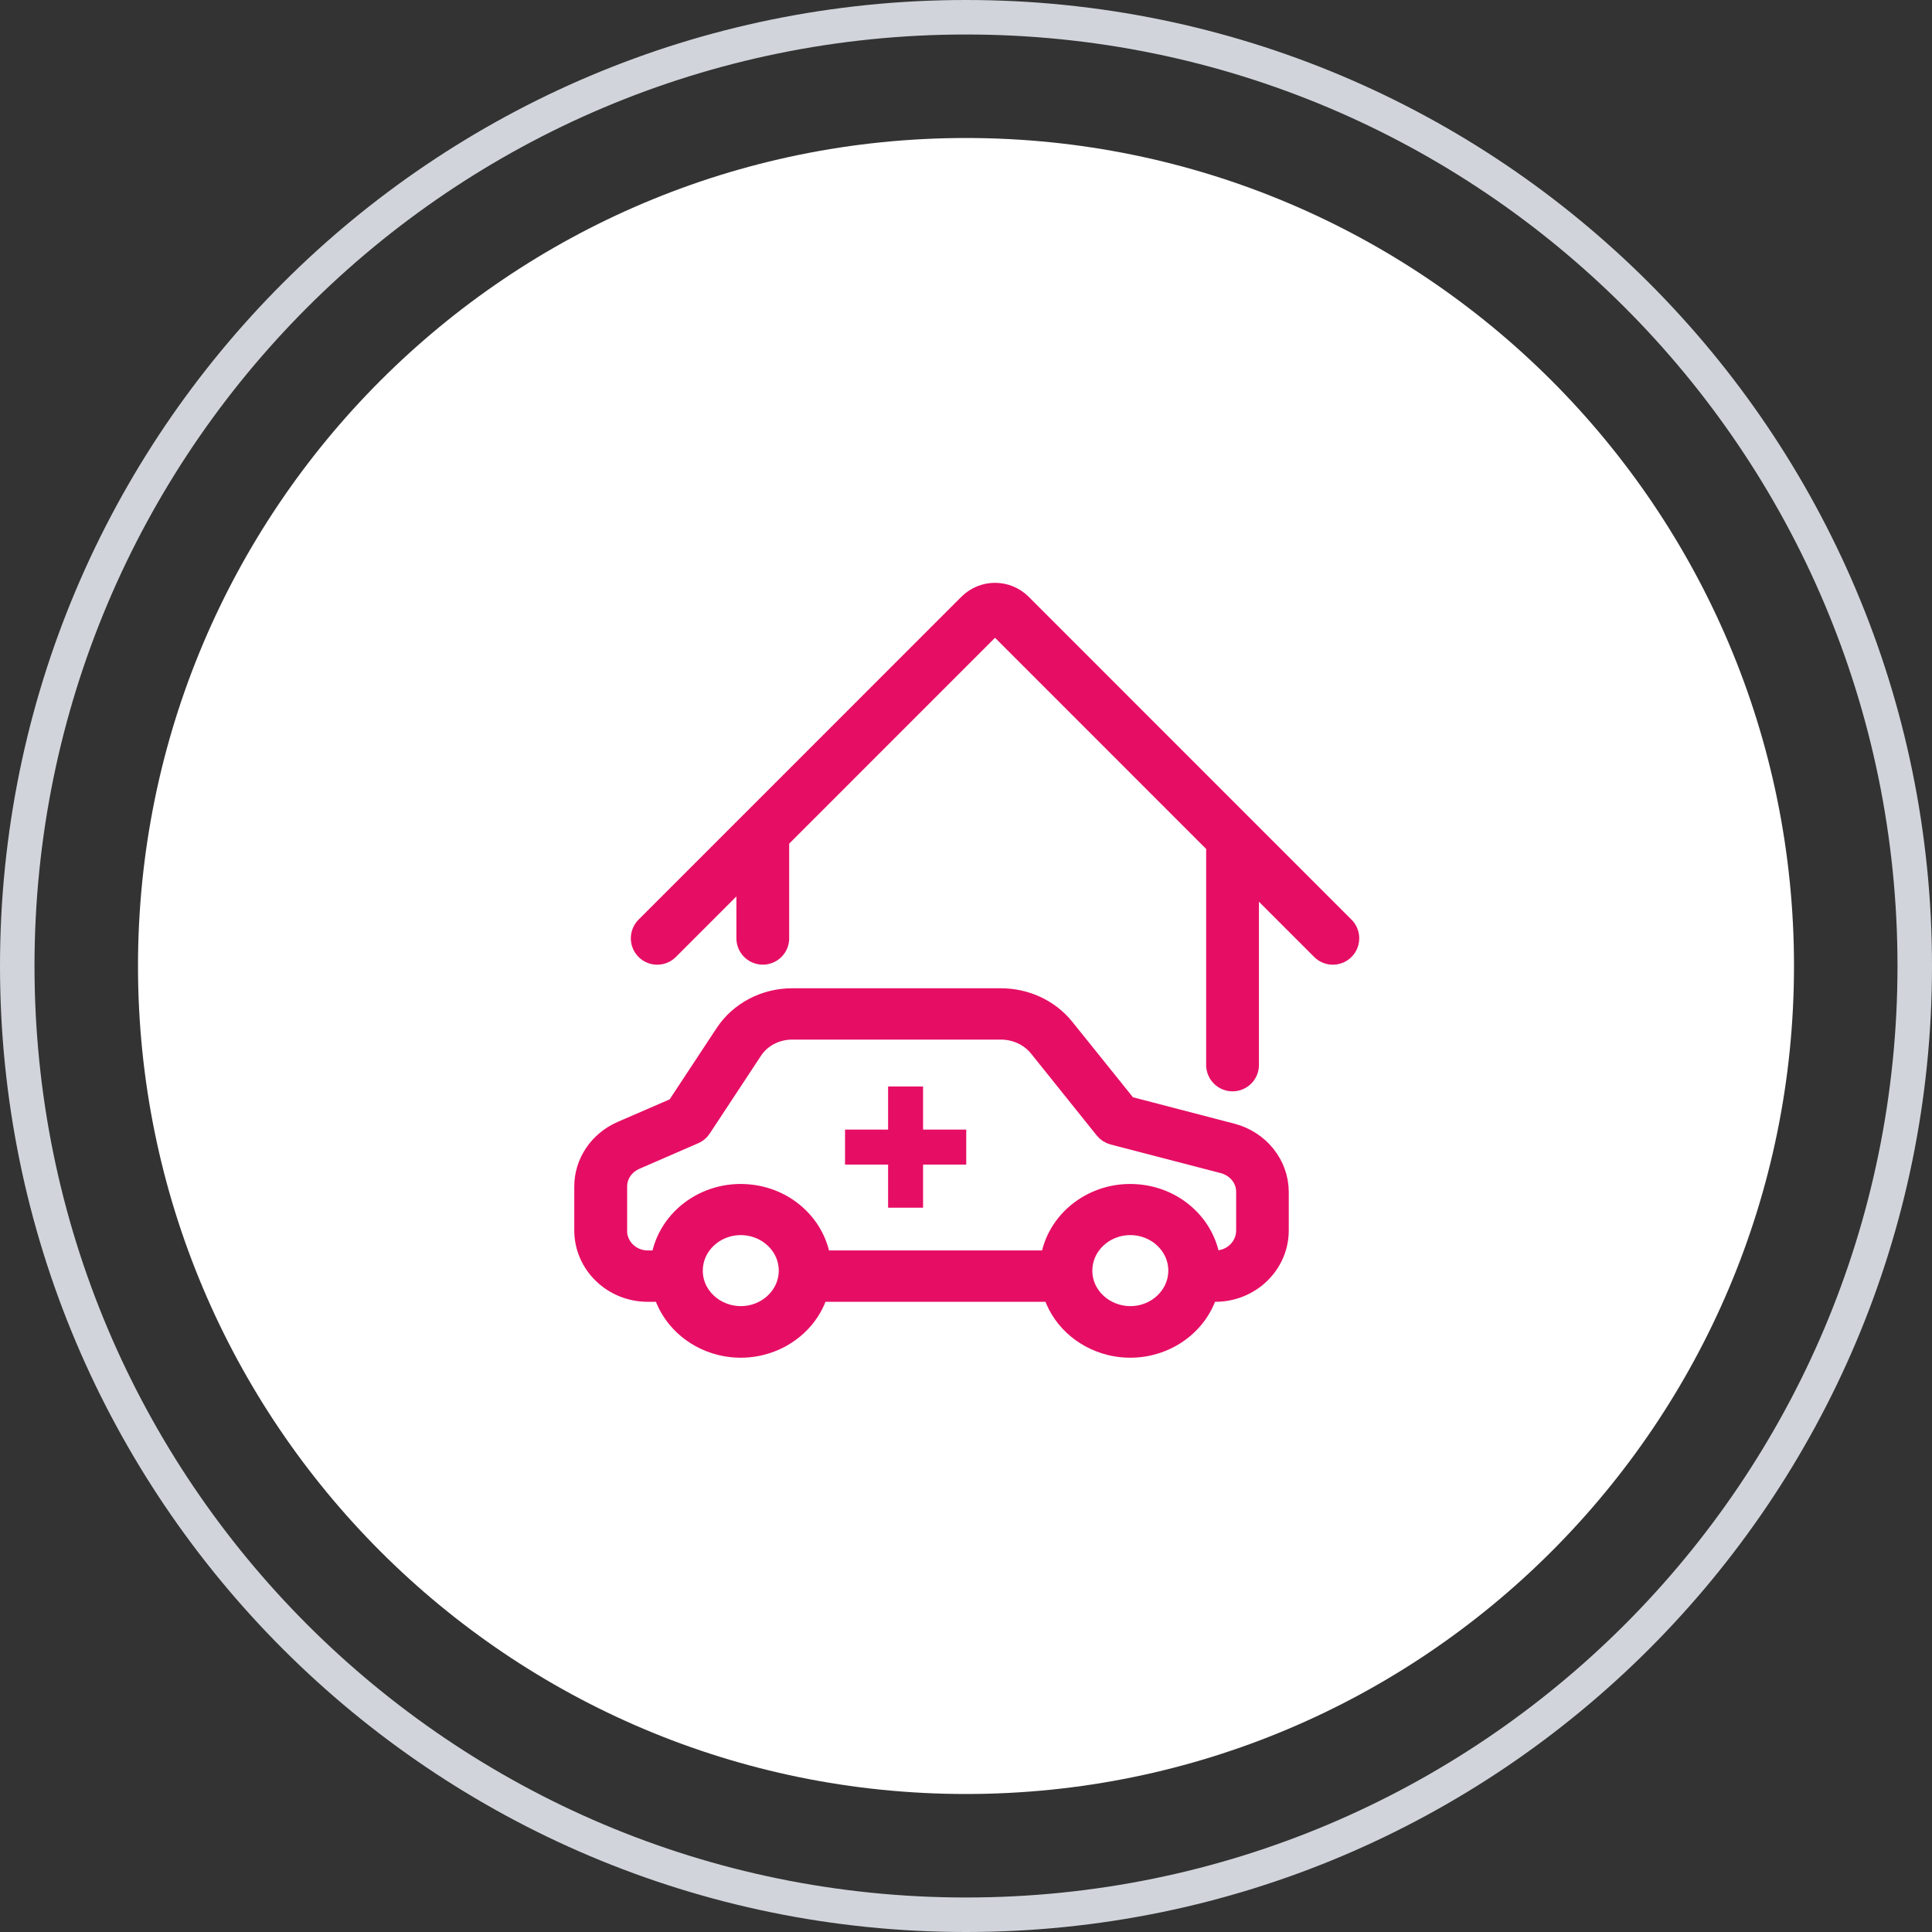
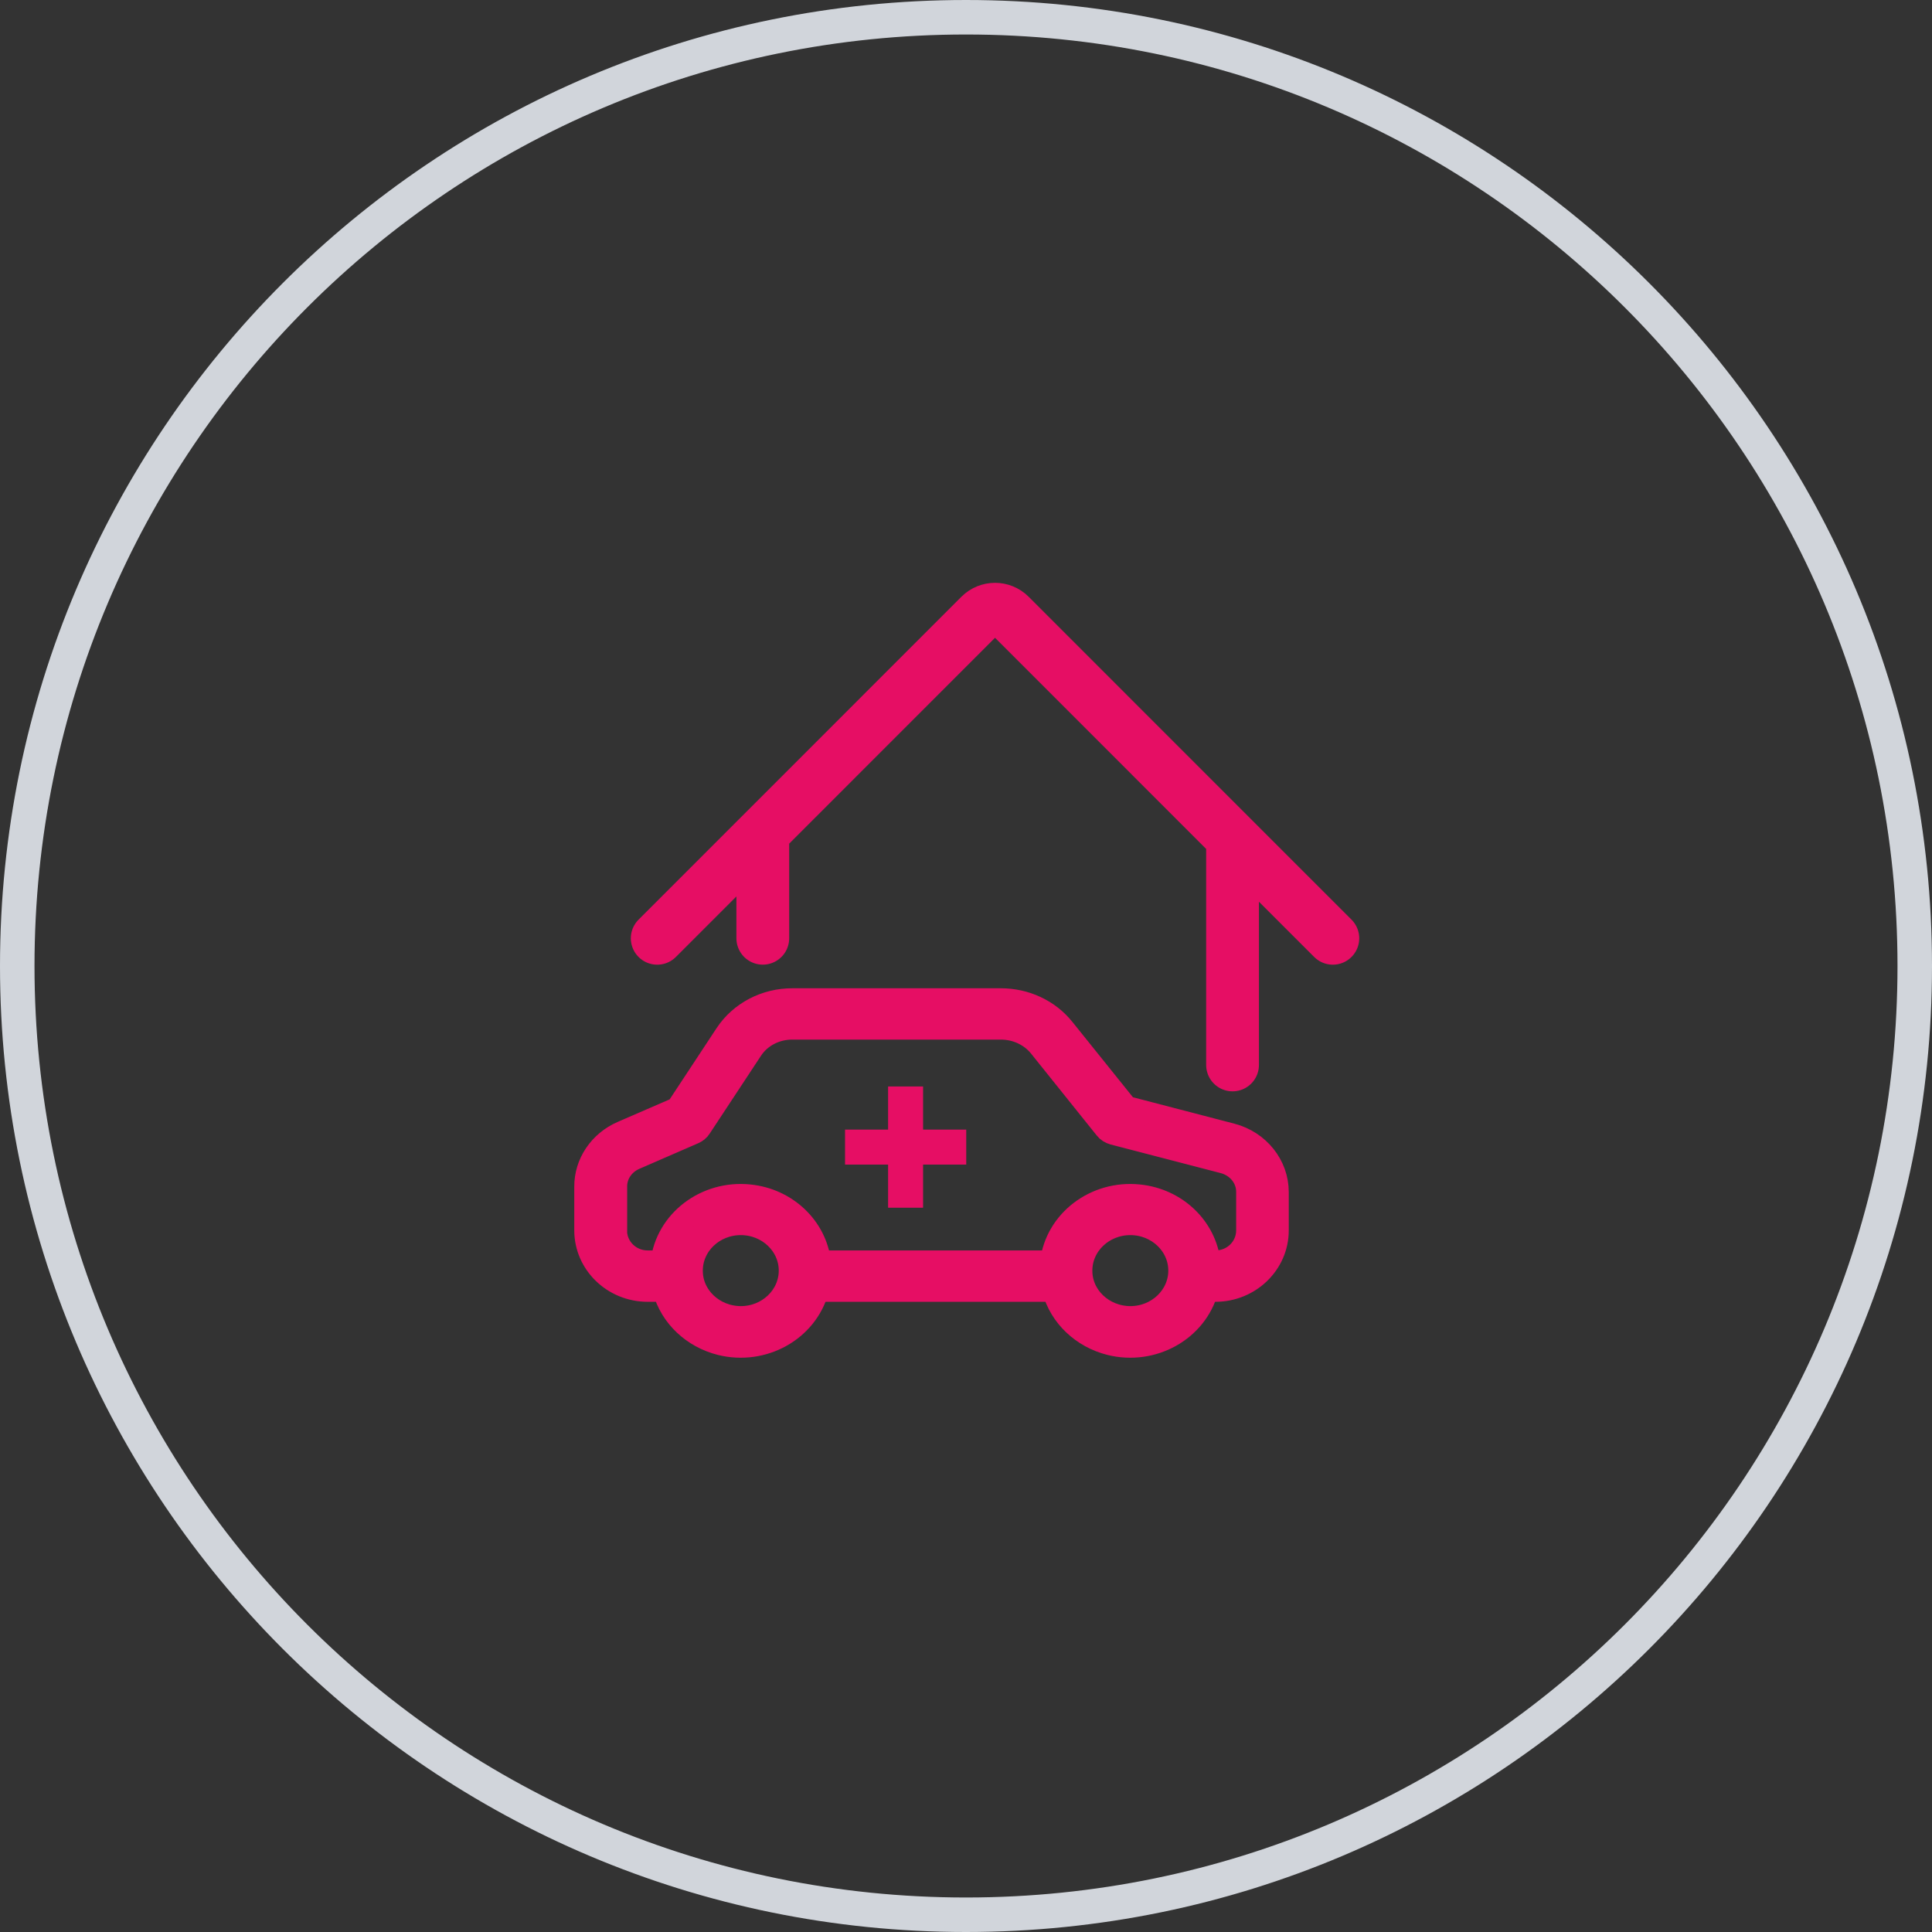
<svg xmlns="http://www.w3.org/2000/svg" width="56" height="56" viewBox="0 0 56 56" fill="none">
  <rect x="0" y="0" width="56" height="56" fill="#333333" stroke="none" />
  <path d="M0.5 28C0.5 12.812 12.812 0.5 28 0.5C43.188 0.5 55.5 12.812 55.5 28C55.5 43.188 43.188 55.5 28 55.5C12.812 55.5 0.5 43.188 0.5 28Z" stroke="#D1D5DB" />
-   <path d="M4 28C4 14.745 14.745 4 28 4C41.255 4 52 14.745 52 28C52 41.255 41.255 52 28 52C14.745 52 4 41.255 4 28Z" fill="white" />
  <g clip-path="url(#clip0_41963_21212)">
    <path d="M18.041 32.846L19.648 32.149L21.066 29.997C21.476 29.374 22.197 28.996 22.972 29H29.013C29.714 29 30.378 29.308 30.804 29.838L32.636 32.118L35.689 32.913C36.464 33.115 37.001 33.789 37.001 34.553V35.664C37.001 36.603 36.214 37.379 35.226 37.379H34.964C34.648 38.536 33.406 39.23 32.189 38.93C31.39 38.731 30.763 38.139 30.558 37.379H23.673C23.357 38.536 22.115 39.23 20.898 38.93C20.099 38.731 19.472 38.139 19.267 37.379H18.775C17.787 37.379 17 36.603 17 35.664V34.398C16.996 33.731 17.406 33.123 18.041 32.846ZM32.763 38.213C33.566 38.213 34.218 37.593 34.218 36.829C34.218 36.066 33.566 35.446 32.763 35.446C31.959 35.446 31.308 36.066 31.308 36.829C31.304 37.589 31.955 38.209 32.763 38.213ZM21.472 38.213C22.275 38.213 22.927 37.593 22.927 36.829C22.927 36.066 22.275 35.446 21.472 35.446C20.669 35.446 20.017 36.066 20.017 36.829C20.013 37.589 20.664 38.209 21.472 38.213ZM18.775 36.599H19.209C19.345 35.411 20.472 34.553 21.722 34.686C22.783 34.795 23.619 35.594 23.734 36.599H30.5C30.636 35.411 31.763 34.553 33.013 34.686C34.074 34.795 34.91 35.594 35.025 36.599H35.23C35.767 36.599 36.185 36.175 36.185 35.664V34.553C36.189 34.136 35.898 33.774 35.476 33.661L32.283 32.831C32.197 32.807 32.119 32.761 32.066 32.691L30.156 30.309C29.882 29.974 29.459 29.779 29.013 29.779H22.972C22.48 29.775 22.017 30.013 21.759 30.411L20.275 32.663C20.234 32.73 20.169 32.78 20.099 32.811L18.386 33.556C18.041 33.708 17.82 34.035 17.824 34.398V35.664H17.82C17.82 36.175 18.238 36.599 18.775 36.599Z" fill="#E60E64" stroke="#E60E64" stroke-width="0.709" />
    <path d="M26.756 31.492H25.742V32.742H24.494V33.756H25.742V35.006H26.756V33.756H28.007V32.742H26.756V31.492Z" fill="#E60E64" />
    <path d="M19.05 27.197L28.409 17.837C28.648 17.599 29.035 17.599 29.274 17.837L38.633 27.197M35.726 24.442V30.868M22.11 24.442V27.196" stroke="#E60E64" stroke-width="1.53" stroke-linecap="round" />
  </g>
  <defs>
    <clipPath id="clip0_41963_21212">
      <rect width="24" height="24" fill="white" transform="matrix(-1 0 0 1 40 16)" />
    </clipPath>
  </defs>
</svg>